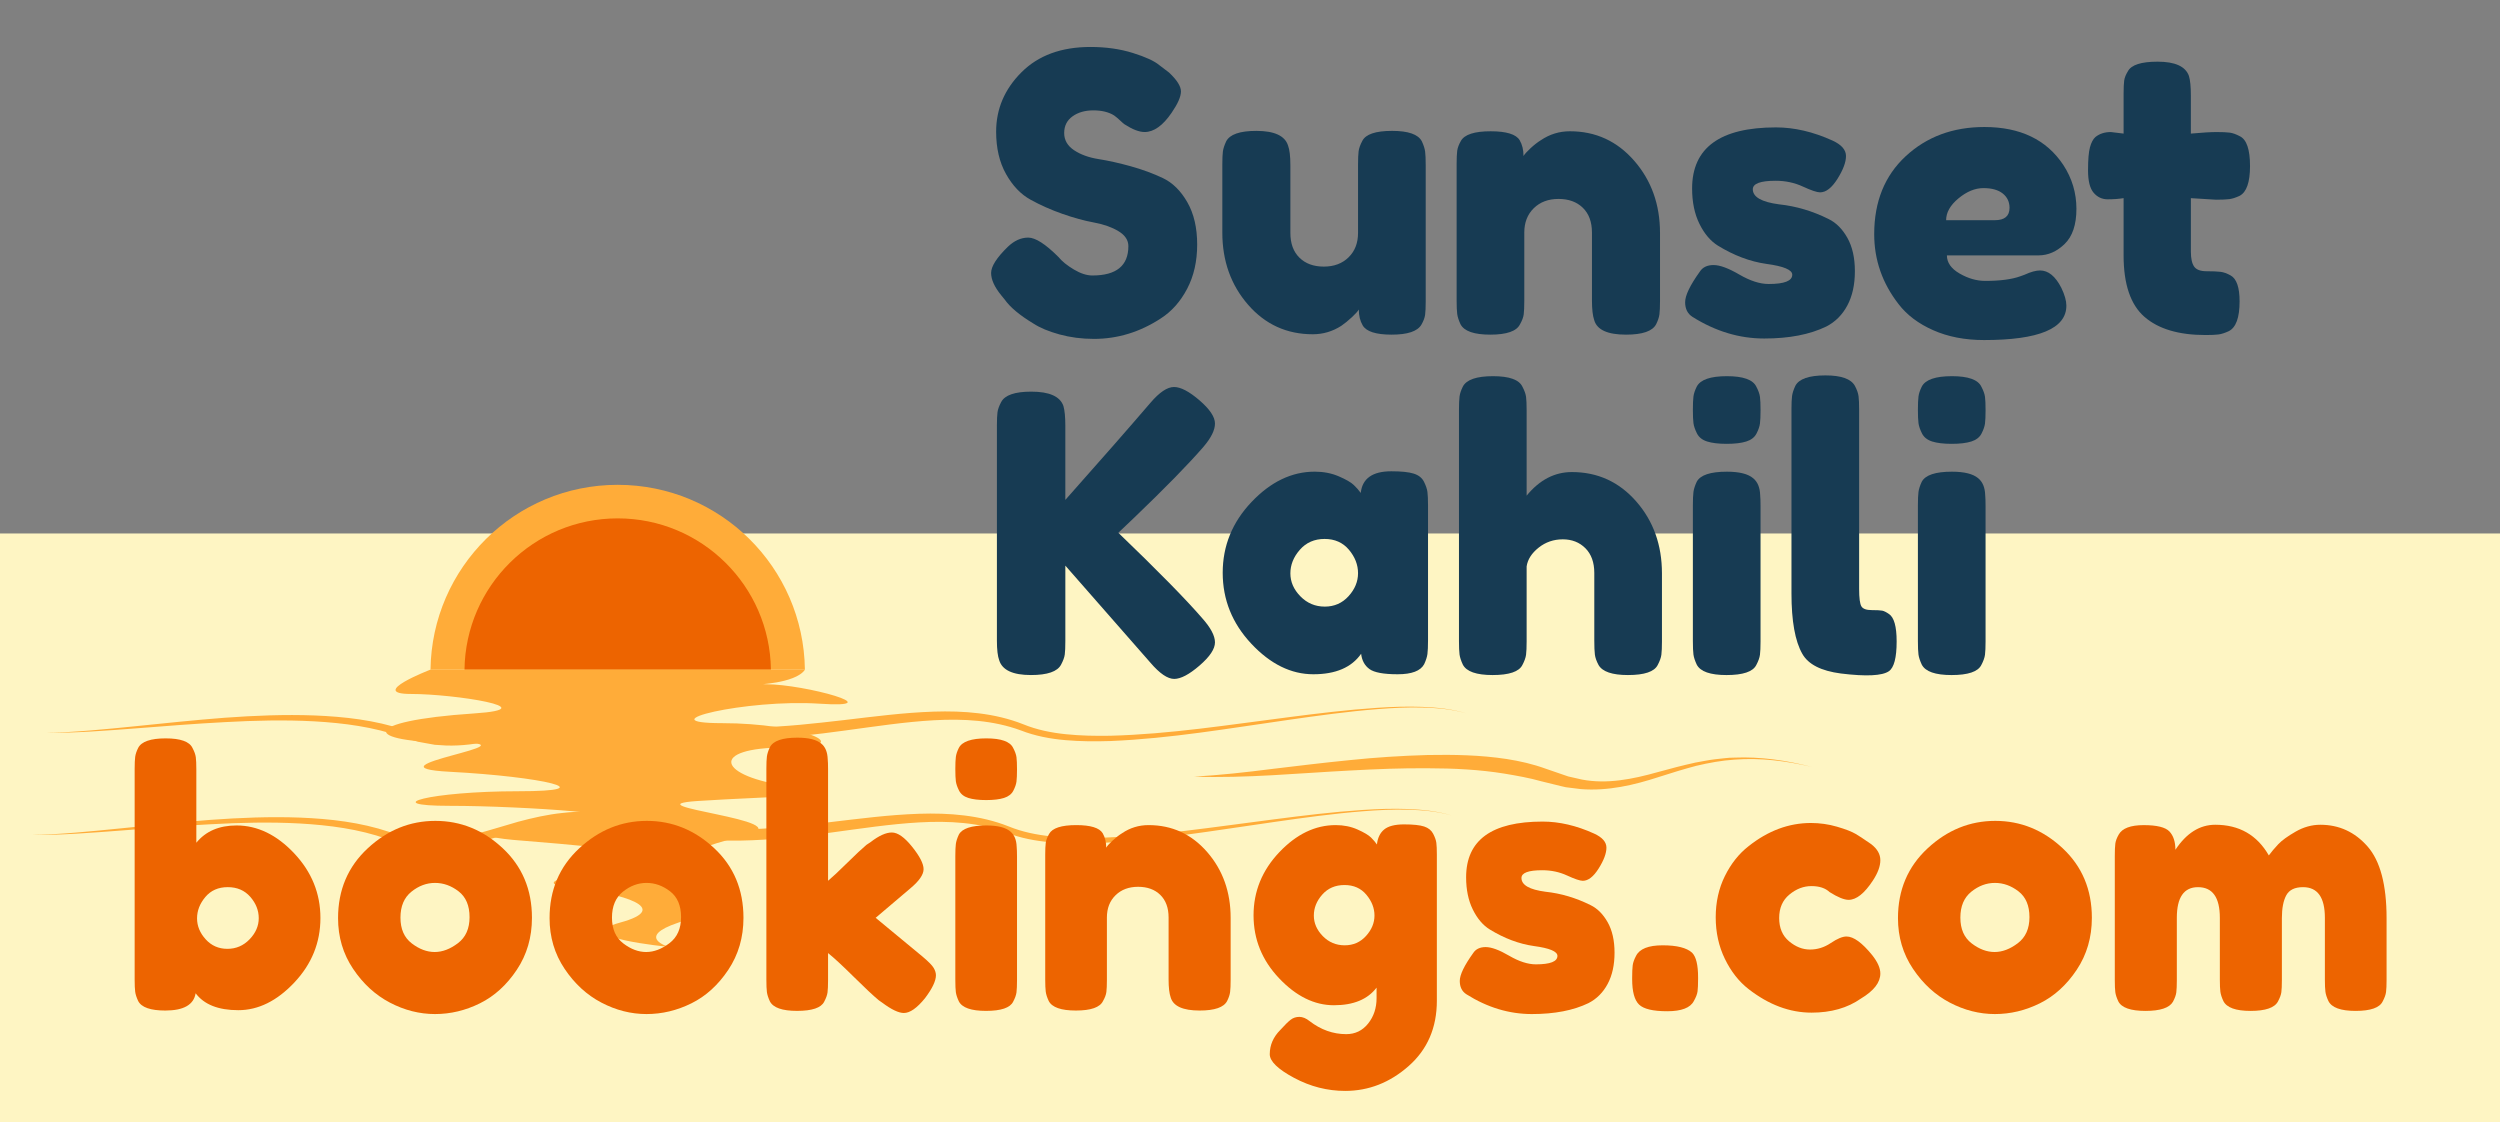
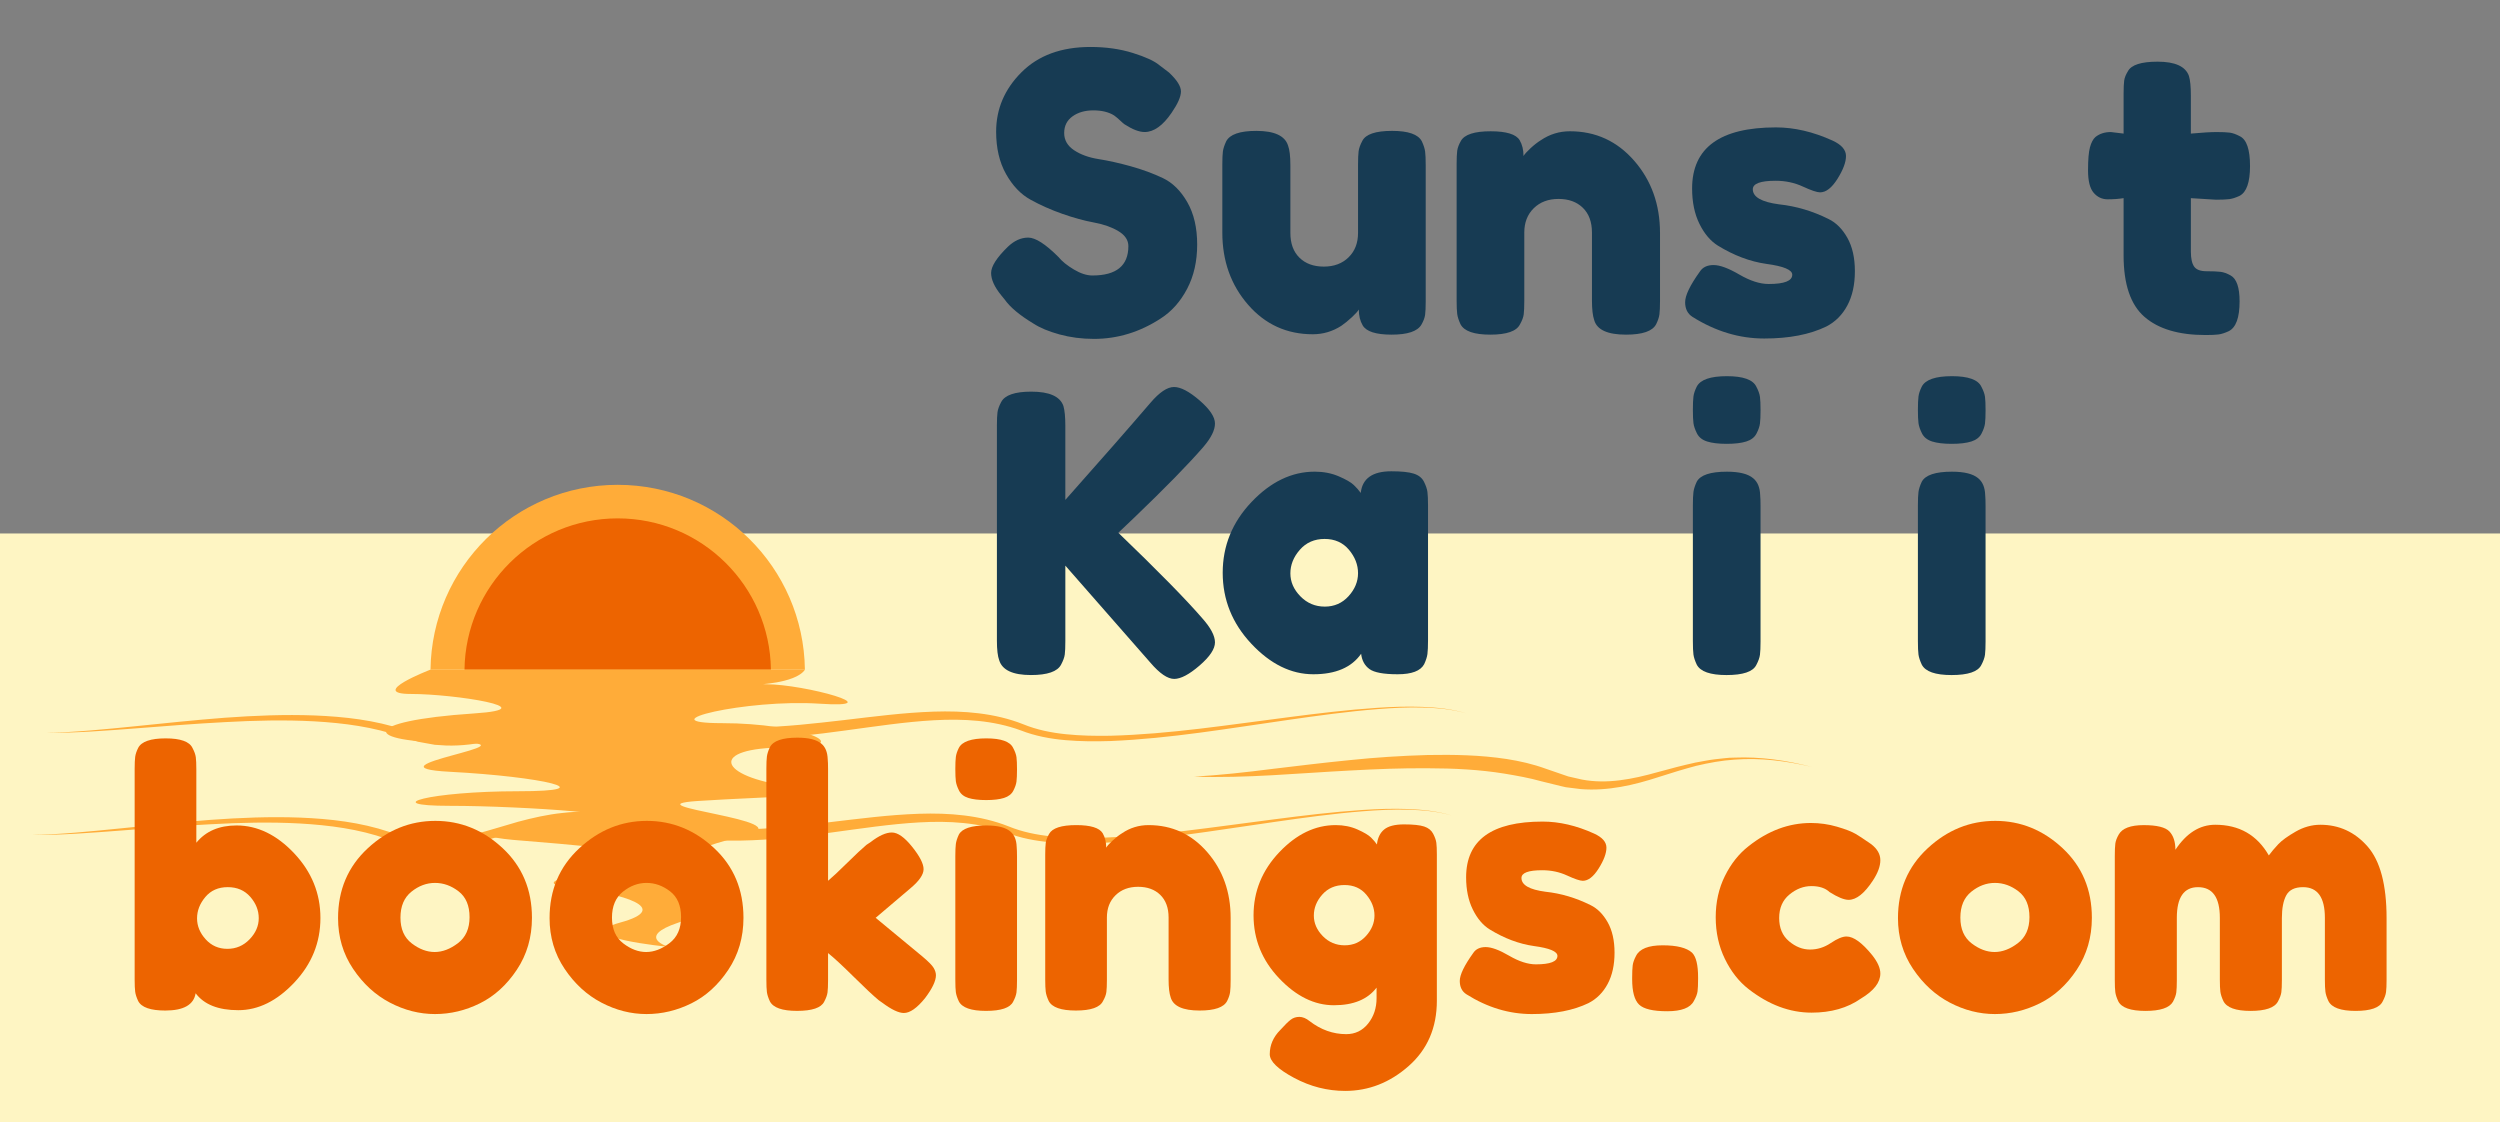
<svg xmlns="http://www.w3.org/2000/svg" enable-background="new 0 0 514 230.683" viewBox="0 0 514 230.683">
  <rect x="0" y="0" width="514" height="230.683" fill="#808080" stroke="none" />
  <path d="m0 109.683h514v121h-514z" fill="#fef5c3" />
  <path d="m165.487 137.679c-.269-21.032-17.392-38-38.487-38s-38.219 16.968-38.487 38z" fill="#ffac39" />
  <path d="m158.5 137.679c-.22-17.213-14.235-31.101-31.5-31.101s-31.28 13.888-31.5 31.101z" fill="#ed6400" />
  <path d="m88.5 137.679s-13 5-4 5 28 3 13 4c-23.947 1.596-23 6-4 6s-20 5-1 6 32 4 14 4-29 3-14 3 44 2 26 3-24 3-13 4 31 2 20 5-16 4-7 5 20 4 9 7 10 5 10 5-7-2 2-5 13-6 4-9-2-6 10-9-25-6-10-7 34-1 19-3-17-8-1-8 3-5-13-5 5-5 20-4-3-4-11-4c-3 0 6 0 8-3z" fill="#ffac39" />
  <path d="m245.5 159.679c5.348-.31 10.656-.894 15.964-1.574 5.311-.632 10.626-1.29 15.966-1.816 5.336-.561 10.707-.904 16.101-1.059 5.392-.097 10.829-.003 16.247.823 2.703.424 5.395 1.036 7.999 1.985l3.734 1.284c.306.104.61.223.92.315l.941.213 1.891.432c5.122.975 10.411-.083 15.53-1.525 2.572-.709 5.177-1.402 7.803-1.975 1.327-.227 2.644-.514 3.979-.674 1.341-.117 2.669-.358 4.018-.341 5.378-.22 10.732.563 15.906 1.911-5.202-1.233-10.563-1.913-15.882-1.497-2.657.172-5.282.661-7.868 1.273-2.577.677-5.115 1.467-7.67 2.287-5.064 1.66-10.502 2.943-16.061 2.498l-2.062-.255-1.036-.13c-.34-.065-.672-.156-1.01-.233l-3.967-.974c-2.49-.704-5.054-1.158-7.629-1.588-5.162-.839-10.462-1.094-15.762-1.103-5.306-.048-10.629.174-15.96.462-10.652.548-21.364 1.623-32.092 1.261z" fill="#ffac39" />
  <path d="m6.5 171.679c6.143-.123 12.255-.76 18.364-1.37 6.109-.624 12.22-1.276 18.354-1.742 6.134-.444 12.297-.702 18.47-.469 6.155.251 12.392.947 18.326 2.938l2.167.613 1.082.307 1.106.184 2.21.362 2.232.109c2.976.05 5.953-.34 8.879-1.112 2.931-.755 5.851-1.697 8.831-2.544 2.997-.803 6.055-1.501 9.182-1.818 6.252-.739 12.596.161 18.601 1.634 5.857 1.464 11.937 1.864 17.997 1.775 6.073-.088 12.141-.798 18.232-1.496 6.089-.717 12.211-1.529 18.417-1.738 6.176-.204 12.558.274 18.426 2.596 2.788 1.144 5.747 1.739 8.772 2.049 3.019.311 6.074.369 9.128.315 12.235-.319 24.405-2.253 36.583-3.804 6.092-.787 12.196-1.543 18.332-1.941 3.066-.2 6.143-.311 9.216-.193 3.066.124 6.154.433 9.094 1.344-2.953-.867-6.037-1.129-9.098-1.208-3.067-.073-6.136.083-9.193.328-6.117.487-12.201 1.332-18.277 2.208-12.152 1.729-24.284 3.847-36.627 4.353-3.084.099-6.182.089-9.278-.185-3.084-.266-6.216-.851-9.141-1.995-5.655-2.092-11.81-2.43-17.859-2.094-6.073.343-12.129 1.281-18.222 2.1-6.089.854-12.25 1.523-18.465 1.64-6.206.107-12.488-.422-18.552-1.984-5.881-1.501-11.893-2.409-17.891-1.765-2.993.273-5.948.914-8.887 1.67-2.936.802-5.874 1.718-8.899 2.466-3.02.765-6.192 1.158-9.349 1.071l-2.367-.152-2.329-.42-1.162-.216-1.128-.339-2.254-.68c-5.709-2.024-11.802-2.816-17.89-3.166-6.101-.334-12.235-.18-18.357.159-6.125.314-12.246.815-18.37 1.289-6.125.462-12.261.95-18.406.921z" fill="#ffac39" />
  <path d="m9.5 150.679c6.143-.123 12.255-.76 18.364-1.37 6.109-.624 12.22-1.276 18.354-1.742 6.134-.444 12.297-.702 18.47-.469 6.155.251 12.392.947 18.326 2.938l2.167.613 1.082.307 1.106.184 2.21.362 2.232.109c2.976.05 5.953-.34 8.879-1.112 2.931-.755 5.851-1.697 8.831-2.544 2.997-.803 6.055-1.501 9.182-1.818 6.252-.739 12.596.161 18.601 1.634 5.857 1.464 11.937 1.864 17.997 1.775 6.073-.088 12.141-.798 18.232-1.496 6.089-.717 12.211-1.529 18.417-1.738 6.176-.204 12.558.274 18.426 2.596 2.788 1.144 5.747 1.739 8.772 2.049 3.019.311 6.074.369 9.128.315 12.235-.319 24.405-2.253 36.583-3.804 6.092-.787 12.196-1.543 18.332-1.941 3.066-.2 6.143-.311 9.216-.193 3.066.124 6.154.433 9.094 1.344-2.953-.867-6.037-1.129-9.098-1.208-3.067-.073-6.136.083-9.193.328-6.117.487-12.201 1.332-18.277 2.208-12.152 1.729-24.284 3.847-36.627 4.353-3.084.099-6.182.089-9.278-.185-3.084-.266-6.216-.851-9.141-1.995-5.655-2.092-11.81-2.43-17.859-2.094-6.073.343-12.129 1.281-18.222 2.1-6.089.854-12.25 1.523-18.465 1.64-6.206.107-12.488-.422-18.552-1.984-5.881-1.501-11.893-2.409-17.891-1.765-2.993.273-5.948.914-8.887 1.67-2.936.802-5.874 1.718-8.899 2.466-3.02.765-6.192 1.158-9.349 1.071l-2.367-.152-2.329-.42-1.162-.216-1.128-.339-2.254-.68c-5.709-2.024-11.802-2.816-17.89-3.166-6.101-.334-12.235-.18-18.357.159-6.125.314-12.246.815-18.37 1.289-6.125.462-12.261.95-18.406.921z" fill="#ffac39" />
  <g fill="#ed6400">
    <path d="m48.63 169.714c4.3 0 8.25 1.909 11.851 5.726 3.599 3.817 5.399 8.251 5.399 13.3 0 5.05-1.788 9.472-5.363 13.264-3.576 3.794-7.418 5.69-11.524 5.69-4.107 0-7.03-1.16-8.77-3.479-.387 2.368-2.464 3.552-6.233 3.552-3.044 0-4.905-.652-5.581-1.957-.339-.725-.543-1.365-.616-1.921-.072-.555-.108-1.389-.108-2.5v-43.271c0-1.111.036-1.944.108-2.501.073-.555.277-1.171.616-1.848.676-1.305 2.561-1.957 5.653-1.957 3.044 0 4.88.652 5.508 1.957.386.725.616 1.365.689 1.92.072.557.108 1.39.108 2.501v15.076c1.933-2.368 4.687-3.552 8.263-3.552zm-6.341 23.411c1.184 1.304 2.669 1.956 4.458 1.956 1.787 0 3.309-.652 4.566-1.956 1.256-1.305 1.885-2.755 1.885-4.35 0-1.594-.58-3.055-1.74-4.385-1.16-1.328-2.707-1.993-4.639-1.993-1.933 0-3.468.678-4.603 2.029-1.136 1.354-1.703 2.815-1.703 4.385 0 1.572.591 3.009 1.776 4.314z" />
    <path d="m75.593 174.425c4.059-3.769 8.697-5.653 13.916-5.653 5.218 0 9.832 1.873 13.844 5.617 4.01 3.745 6.016 8.517 6.016 14.314 0 4.012-1.04 7.574-3.117 10.69-2.078 3.117-4.603 5.413-7.574 6.886-2.972 1.475-6.052 2.211-9.241 2.211s-6.282-.785-9.277-2.355c-2.997-1.569-5.521-3.889-7.574-6.958-2.055-3.068-3.081-6.534-3.081-10.401-.001-5.798 2.029-10.583 6.088-14.351zm9.06 19.533c1.545 1.185 3.116 1.775 4.711 1.775s3.189-.604 4.784-1.812c1.595-1.207 2.392-2.995 2.392-5.363 0-2.367-.75-4.132-2.247-5.291-1.499-1.16-3.117-1.74-4.856-1.74s-3.359.605-4.856 1.812c-1.498 1.208-2.247 2.984-2.247 5.327-.001 2.346.771 4.108 2.319 5.292z" />
    <path d="m119.08 174.425c4.059-3.769 8.697-5.653 13.916-5.653 5.218 0 9.832 1.873 13.844 5.617 4.01 3.745 6.016 8.517 6.016 14.314 0 4.012-1.04 7.574-3.117 10.69-2.078 3.117-4.603 5.413-7.574 6.886-2.972 1.475-6.052 2.211-9.241 2.211s-6.282-.785-9.277-2.355c-2.997-1.569-5.521-3.889-7.574-6.958-2.055-3.068-3.081-6.534-3.081-10.401-.001-5.798 2.029-10.583 6.088-14.351zm9.06 19.533c1.545 1.185 3.116 1.775 4.711 1.775s3.189-.604 4.784-1.812c1.595-1.207 2.392-2.995 2.392-5.363 0-2.367-.75-4.132-2.247-5.291-1.499-1.16-3.117-1.74-4.856-1.74s-3.359.605-4.856 1.812c-1.498 1.208-2.247 2.984-2.247 5.327-.001 2.346.771 4.108 2.319 5.292z" />
    <path d="m180.034 188.703 9.64 7.973c1.207 1.015 1.968 1.788 2.283 2.319.314.532.471 1.04.471 1.522 0 1.159-.75 2.73-2.247 4.711-1.644 2.029-3.093 3.044-4.349 3.044-1.063 0-2.537-.699-4.421-2.102l-.725-.508c-1.112-.917-2.827-2.523-5.146-4.819-2.319-2.295-4.083-3.926-5.291-4.893v5.581c0 1.112-.036 1.945-.108 2.5-.073.557-.303 1.196-.689 1.921-.628 1.258-2.489 1.885-5.581 1.885-3.044 0-4.905-.652-5.581-1.957-.339-.725-.543-1.364-.616-1.921-.072-.555-.108-1.388-.108-2.5v-43.416c0-1.11.036-1.944.108-2.5.073-.555.277-1.196.616-1.921.676-1.305 2.561-1.957 5.653-1.957 2.319 0 3.961.411 4.929 1.232.821.677 1.256 1.739 1.305 3.189.047.435.072 1.111.072 2.029v22.976c.87-.725 2.186-1.957 3.95-3.696 1.763-1.739 3.081-2.972 3.95-3.696l.87-.58c1.691-1.305 3.141-1.957 4.349-1.957 1.207 0 2.597.979 4.167 2.936 1.569 1.957 2.355 3.491 2.355 4.603s-.895 2.417-2.682 3.914z" />
    <path d="m208.337 162.574c-.363.701-1.003 1.196-1.921 1.486s-2.138.435-3.66.435-2.743-.145-3.66-.435c-.918-.29-1.559-.798-1.921-1.522s-.58-1.364-.652-1.921c-.072-.555-.108-1.388-.108-2.5 0-1.111.036-1.944.108-2.501.073-.555.277-1.171.616-1.848.676-1.305 2.561-1.957 5.653-1.957 3.044 0 4.88.652 5.508 1.957.386.725.616 1.365.689 1.92.072.557.108 1.39.108 2.501 0 1.112-.036 1.945-.108 2.5-.072.557-.289 1.186-.652 1.885zm-11.922 13.446c0-1.111.036-1.944.108-2.501.073-.555.277-1.195.616-1.921.676-1.256 2.561-1.884 5.653-1.884 2.319 0 3.961.411 4.929 1.231.821.678 1.256 1.716 1.305 3.117.047.483.072 1.185.072 2.102v25.368c0 1.112-.036 1.945-.108 2.5-.073.557-.303 1.196-.689 1.921-.628 1.258-2.489 1.885-5.581 1.885-3.044 0-4.905-.652-5.581-1.957-.339-.725-.543-1.353-.616-1.885-.072-.53-.108-1.377-.108-2.536z" />
    <path d="m236.132 169.642c4.831 0 8.854 1.848 12.068 5.544 3.213 3.696 4.82 8.203 4.82 13.518v12.757c0 1.112-.036 1.945-.109 2.5-.072.557-.278 1.173-.616 1.849-.677 1.305-2.562 1.957-5.654 1.957-3.431 0-5.412-.894-5.943-2.682-.29-.821-.435-2.054-.435-3.696v-12.757c0-1.98-.568-3.526-1.703-4.639-1.136-1.111-2.658-1.667-4.566-1.667-1.909 0-3.455.58-4.639 1.739-1.185 1.16-1.776 2.682-1.776 4.566v12.829c0 1.112-.036 1.945-.108 2.5-.073.557-.303 1.173-.689 1.849-.628 1.305-2.489 1.957-5.581 1.957-3.044 0-4.905-.652-5.581-1.957-.339-.725-.543-1.365-.616-1.921-.072-.555-.108-1.389-.108-2.5v-25.658c0-1.062.036-1.872.108-2.428.073-.556.301-1.171.688-1.849.676-1.207 2.537-1.812 5.581-1.812 2.947 0 4.759.556 5.436 1.667.482.822.725 1.812.725 2.972.193-.338.627-.821 1.305-1.45.676-.627 1.329-1.135 1.957-1.521 1.642-1.112 3.454-1.667 5.436-1.667z" />
    <path d="m283.025 203.055c-1.836 2.416-4.76 3.623-8.77 3.623-4.012 0-7.768-1.848-11.271-5.544-3.504-3.696-5.255-8.009-5.255-12.938s1.763-9.253 5.291-12.975c3.527-3.72 7.393-5.58 11.598-5.58 1.641 0 3.139.302 4.492.905 1.354.605 2.283 1.16 2.791 1.667.508.508.906.979 1.195 1.414.146-1.353.641-2.38 1.486-3.081.846-.699 2.211-1.051 4.096-1.051s3.262.146 4.131.435c.869.29 1.486.786 1.848 1.486.363.701.58 1.317.652 1.849s.109 1.353.109 2.464v30.007c0 5.556-1.934 10.038-5.799 13.444-3.865 3.407-8.215 5.11-13.047 5.11-3.672 0-7.174-.895-10.508-2.682-3.335-1.788-5.002-3.407-5.002-4.856 0-1.885.725-3.552 2.174-5.001.917-1.015 1.63-1.716 2.138-2.103s1.098-.579 1.775-.579c.676 0 1.377.29 2.102.869 2.32 1.787 4.832 2.682 7.539 2.682 1.836 0 3.334-.725 4.494-2.174 1.158-1.449 1.738-3.189 1.738-5.219v-2.172zm-12.9-14.823c0 1.57.615 2.983 1.848 4.24s2.729 1.884 4.494 1.884c1.764 0 3.225-.64 4.385-1.921 1.16-1.279 1.74-2.682 1.74-4.203 0-1.522-.557-2.947-1.668-4.276-1.111-1.328-2.609-1.993-4.494-1.993s-3.406.652-4.566 1.957c-1.159 1.305-1.739 2.742-1.739 4.312z" />
    <path d="m301.508 204.432c-.919-.58-1.378-1.497-1.378-2.755 0-1.256.918-3.164 2.755-5.726.531-.821 1.389-1.232 2.573-1.232 1.183 0 2.79.593 4.819 1.776 2.029 1.185 3.865 1.775 5.509 1.775 2.946 0 4.421-.58 4.421-1.739 0-.918-1.619-1.595-4.856-2.029-3.044-.436-6.064-1.57-9.06-3.407-1.402-.869-2.562-2.234-3.479-4.095-.919-1.859-1.378-4.07-1.378-6.632 0-7.634 5.243-11.452 15.729-11.452 3.431 0 6.958.822 10.582 2.465 1.69.773 2.537 1.739 2.537 2.899 0 1.159-.532 2.585-1.595 4.275-1.063 1.692-2.15 2.537-3.262 2.537-.58 0-1.656-.362-3.226-1.087s-3.273-1.087-5.109-1.087c-2.852 0-4.276.532-4.276 1.594 0 1.45 1.642 2.393 4.929 2.827 3.188.339 6.28 1.257 9.277 2.754 1.4.678 2.573 1.849 3.515 3.516s1.414 3.758 1.414 6.27c0 2.513-.472 4.651-1.414 6.414-.941 1.765-2.259 3.081-3.95 3.95-3.093 1.498-6.97 2.247-11.633 2.247s-9.144-1.352-13.444-4.058z" />
    <path d="m347.895 195.879c.82.822 1.231 2.513 1.231 5.073v.29c0 1.16-.036 2.019-.108 2.573-.072.556-.326 1.221-.761 1.993-.725 1.402-2.55 2.102-5.473 2.102-2.924 0-4.855-.458-5.798-1.377-.942-.917-1.414-2.657-1.414-5.219v-.29c0-1.11.037-1.957.109-2.536.072-.58.301-1.232.688-1.957.725-1.45 2.548-2.175 5.472-2.175s4.941.508 6.054 1.523z" />
    <path d="m365.797 188.739c0 2.055.676 3.649 2.029 4.784 1.353 1.136 2.79 1.703 4.312 1.703s2.947-.446 4.276-1.341c1.328-.894 2.403-1.341 3.226-1.341 1.449 0 3.213 1.28 5.291 3.841 1.11 1.402 1.667 2.658 1.667 3.77 0 1.837-1.33 3.552-3.986 5.146-2.755 1.934-6.138 2.899-10.147 2.899-4.494 0-8.818-1.618-12.974-4.856-1.982-1.546-3.601-3.611-4.856-6.196-1.257-2.585-1.885-5.437-1.885-8.553 0-3.117.628-5.943 1.885-8.48 1.256-2.536 2.874-4.577 4.856-6.124 4.01-3.189 8.286-4.784 12.829-4.784 1.835 0 3.624.254 5.363.762 1.739.507 3.02 1.003 3.841 1.485l1.16.725c.87.58 1.546 1.04 2.029 1.377 1.256.968 1.885 2.066 1.885 3.298s-.508 2.622-1.522 4.168c-1.739 2.658-3.406 3.986-5.001 3.986-.918 0-2.223-.531-3.914-1.595-.869-.821-2.114-1.232-3.732-1.232-1.619 0-3.129.58-4.53 1.74-1.402 1.158-2.102 2.766-2.102 4.818z" />
    <path d="m396.311 174.425c4.059-3.769 8.697-5.653 13.916-5.653s9.832 1.873 13.844 5.617c4.01 3.745 6.016 8.517 6.016 14.314 0 4.012-1.04 7.574-3.116 10.69-2.078 3.117-4.603 5.413-7.574 6.886-2.972 1.475-6.053 2.211-9.241 2.211-3.189 0-6.282-.785-9.277-2.355-2.997-1.569-5.521-3.889-7.574-6.958-2.055-3.068-3.081-6.534-3.081-10.401-.002-5.798 2.028-10.583 6.087-14.351zm9.059 19.533c1.546 1.185 3.117 1.775 4.712 1.775 1.594 0 3.188-.604 4.783-1.812 1.595-1.207 2.392-2.995 2.392-5.363 0-2.367-.75-4.132-2.247-5.291-1.498-1.16-3.116-1.74-4.855-1.74-1.74 0-3.359.605-4.856 1.812-1.498 1.208-2.247 2.984-2.247 5.327-.001 2.346.771 4.108 2.318 5.292z" />
    <path d="m447.263 174.715c2.271-3.431 5.002-5.146 8.19-5.146 4.929 0 8.601 2.103 11.017 6.306.531-.725 1.172-1.485 1.921-2.283.749-.797 1.944-1.667 3.588-2.608 1.643-.942 3.334-1.414 5.073-1.414 3.865 0 7.104 1.486 9.713 4.458s3.914 7.889 3.914 14.749v12.685c0 1.112-.036 1.945-.109 2.5-.072.557-.302 1.196-.688 1.921-.628 1.305-2.489 1.957-5.581 1.957-3.044 0-4.904-.676-5.58-2.029-.339-.725-.544-1.365-.616-1.921-.073-.555-.109-1.389-.109-2.5v-12.685c0-4.204-1.498-6.306-4.493-6.306-1.692 0-2.84.557-3.443 1.667-.604 1.112-.905 2.682-.905 4.711v12.685c0 1.159-.037 2.006-.109 2.536-.072.532-.302 1.16-.688 1.885-.677 1.305-2.562 1.957-5.653 1.957-3.044 0-4.904-.676-5.581-2.029-.339-.725-.543-1.365-.616-1.921-.072-.555-.108-1.389-.108-2.5v-12.685c0-4.204-1.498-6.306-4.494-6.306-2.898 0-4.349 2.102-4.349 6.306v12.829c0 1.112-.036 1.945-.108 2.5-.072.557-.303 1.196-.688 1.921-.725 1.258-2.609 1.885-5.653 1.885s-4.905-.652-5.581-1.957c-.339-.725-.544-1.353-.616-1.885-.072-.53-.108-1.377-.108-2.536v-25.513c0-1.111.036-1.945.108-2.501.072-.555.302-1.171.688-1.849.725-1.304 2.439-1.956 5.146-1.956 2.705 0 4.469.435 5.291 1.304.816.868 1.227 2.125 1.227 3.768z" />
  </g>
  <path d="m205.839 60.695c-1.379-1.695-2.067-3.22-2.067-4.571s1.139-3.14 3.418-5.366c1.324-1.272 2.729-1.908 4.213-1.908 1.483 0 3.55 1.325 6.201 3.975.741.902 1.801 1.763 3.18 2.583 1.377.822 2.649 1.232 3.816 1.232 4.929 0 7.393-2.014 7.393-6.042 0-1.218-.676-2.238-2.027-3.061-1.352-.821-3.035-1.417-5.048-1.789-2.015-.37-4.188-.966-6.519-1.789-2.333-.821-4.505-1.789-6.519-2.901-2.015-1.113-3.696-2.875-5.048-5.287-1.351-2.411-2.027-5.312-2.027-8.705 0-4.663 1.735-8.731 5.207-12.203 3.47-3.471 8.2-5.207 14.19-5.207 3.18 0 6.081.411 8.705 1.232 2.624.822 4.438 1.657 5.445 2.504l1.987 1.51c1.642 1.538 2.464 2.836 2.464 3.896 0 1.061-.636 2.518-1.908 4.372-1.802 2.651-3.657 3.975-5.564 3.975-1.113 0-2.492-.529-4.134-1.59-.159-.105-.465-.37-.915-.795-.451-.423-.862-.768-1.232-1.033-1.113-.688-2.532-1.034-4.253-1.034-1.723 0-3.154.411-4.293 1.232-1.14.822-1.709 1.961-1.709 3.418 0 1.458.676 2.637 2.027 3.538 1.352.902 3.033 1.511 5.048 1.829 2.014.318 4.213.809 6.598 1.471 2.385.663 4.583 1.471 6.598 2.424 2.014.954 3.697 2.611 5.048 4.969 1.351 2.359 2.027 5.26 2.027 8.705 0 3.446-.689 6.479-2.067 9.103-1.378 2.623-3.18 4.65-5.406 6.081-4.292 2.81-8.877 4.213-13.752 4.213-2.492 0-4.849-.306-7.075-.914-2.226-.609-4.028-1.364-5.406-2.266-2.81-1.696-4.77-3.339-5.883-4.929z" fill="#173b53" />
  <path d="m269.912 68.724c-5.354 0-9.792-2.027-13.315-6.081-3.525-4.054-5.287-8.996-5.287-14.826v-13.912c0-1.272.04-2.199.119-2.782.08-.583.305-1.272.676-2.067.742-1.431 2.809-2.146 6.201-2.146 3.709 0 5.883 1.007 6.519 3.021.318.848.477 2.2.477 4.054v13.912c0 2.174.623 3.869 1.868 5.088 1.245 1.22 2.914 1.828 5.008 1.828 2.093 0 3.789-.636 5.088-1.908 1.298-1.272 1.947-2.941 1.947-5.008v-14.072c0-1.218.04-2.133.12-2.743.08-.608.33-1.312.755-2.106.688-1.377 2.729-2.067 6.121-2.067 3.339 0 5.378.715 6.122 2.146.37.795.596 1.498.675 2.106.08.61.12 1.524.12 2.743v28.142c0 1.166-.04 2.054-.12 2.663-.079.61-.332 1.286-.755 2.027-.795 1.379-2.836 2.067-6.121 2.067-3.233 0-5.221-.636-5.962-1.908-.53-.9-.795-1.987-.795-3.259-.212.371-.689.902-1.431 1.59-.743.689-1.458 1.272-2.146 1.749-1.804 1.166-3.765 1.749-5.884 1.749z" fill="#173b53" />
  <path d="m322.775 26.989c5.299 0 9.711 2.027 13.236 6.082 3.524 4.054 5.287 8.997 5.287 14.826v13.991c0 1.22-.04 2.134-.12 2.743-.079.61-.305 1.286-.675 2.027-.743 1.431-2.81 2.146-6.201 2.146-3.764 0-5.936-.98-6.519-2.941-.318-.9-.477-2.252-.477-4.054v-13.993c0-2.172-.624-3.868-1.868-5.087-1.246-1.219-2.916-1.829-5.008-1.829-2.094 0-3.79.636-5.088 1.908-1.299 1.272-1.948 2.941-1.948 5.008v14.071c0 1.22-.04 2.134-.119 2.743-.08.61-.332 1.286-.755 2.027-.689 1.431-2.73 2.146-6.122 2.146-3.338 0-5.379-.715-6.121-2.146-.371-.795-.596-1.497-.676-2.106-.079-.608-.119-1.523-.119-2.743v-28.141c0-1.166.04-2.053.119-2.663.08-.609.331-1.285.755-2.027.742-1.324 2.782-1.987 6.121-1.987 3.232 0 5.22.61 5.962 1.828.529.902.795 1.988.795 3.259.211-.37.688-.9 1.431-1.59.742-.688 1.457-1.245 2.146-1.669 1.803-1.219 3.791-1.829 5.964-1.829z" fill="#173b53" />
  <path d="m347.975 65.146c-1.008-.636-1.511-1.642-1.511-3.021 0-1.377 1.006-3.47 3.021-6.28.583-.901 1.523-1.352 2.822-1.352 1.298 0 3.061.649 5.287 1.948s4.239 1.947 6.042 1.947c3.232 0 4.85-.636 4.85-1.908 0-1.006-1.776-1.749-5.326-2.226-3.339-.477-6.652-1.722-9.937-3.736-1.538-.954-2.81-2.451-3.816-4.492-1.007-2.04-1.51-4.464-1.51-7.274 0-8.373 5.75-12.56 17.25-12.56 3.762 0 7.631.902 11.606 2.703 1.854.849 2.782 1.908 2.782 3.18s-.584 2.836-1.749 4.69c-1.167 1.856-2.359 2.782-3.577 2.782-.636 0-1.816-.397-3.538-1.192-1.723-.795-3.591-1.192-5.604-1.192-3.127 0-4.69.584-4.69 1.749 0 1.59 1.801 2.623 5.406 3.1 3.498.372 6.889 1.379 10.176 3.021 1.536.743 2.822 2.027 3.855 3.855 1.033 1.829 1.55 4.122 1.55 6.876 0 2.756-.517 5.101-1.55 7.035-1.034 1.936-2.478 3.379-4.333 4.333-3.393 1.644-7.646 2.464-12.759 2.464-5.116.002-10.031-1.481-14.747-4.45z" fill="#173b53" />
-   <path d="m426.913 42.928c0 3.259-.809 5.671-2.425 7.234-1.617 1.564-3.406 2.345-5.365 2.345h-18.841c0 1.484.875 2.73 2.623 3.736 1.749 1.007 3.498 1.51 5.247 1.51 3.073 0 5.485-.318 7.234-.954l.875-.318c1.272-.583 2.332-.875 3.18-.875 1.696 0 3.153 1.192 4.372 3.578.688 1.431 1.033 2.65 1.033 3.657 0 4.717-5.644 7.075-16.932 7.075-3.922 0-7.407-.675-10.454-2.027-3.048-1.352-5.419-3.14-7.115-5.366-3.339-4.292-5.008-9.088-5.008-14.389 0-6.677 2.159-12.016 6.479-16.018 4.319-4.001 9.711-6.002 16.177-6.002 7.366 0 12.771 2.597 16.218 7.791 1.801 2.756 2.702 5.763 2.702 9.023zm-16.773 2.344c2.014 0 3.021-.847 3.021-2.543 0-1.219-.465-2.199-1.392-2.941-.928-.742-2.253-1.113-3.975-1.113-1.723 0-3.432.703-5.127 2.107-1.697 1.405-2.544 2.901-2.544 4.491h10.017z" fill="#173b53" />
  <path d="m455.611 41.06-5.168-.318v10.971c0 1.431.227 2.464.676 3.1.451.636 1.299.954 2.545.954 1.244 0 2.199.04 2.861.119s1.363.332 2.107.755c1.219.689 1.828 2.464 1.828 5.326 0 3.339-.742 5.379-2.227 6.121-.795.372-1.498.596-2.105.676-.611.08-1.498.119-2.664.119-5.512 0-9.699-1.245-12.561-3.736-2.861-2.49-4.293-6.704-4.293-12.64v-11.766c-1.007.159-2.094.239-3.259.239-1.166 0-2.134-.45-2.901-1.352-.77-.9-1.152-2.437-1.152-4.611 0-2.172.131-3.749.396-4.73.266-.98.637-1.682 1.113-2.106.848-.688 1.908-1.034 3.18-1.034l2.623.318v-8.188c0-1.218.041-2.119.12-2.703.079-.583.33-1.218.755-1.908.688-1.324 2.729-1.987 6.121-1.987 3.604 0 5.75.981 6.439 2.941.264.849.396 2.2.396 4.055v7.791c2.332-.211 4.096-.318 5.287-.318 1.193 0 2.094.04 2.703.12.609.079 1.312.332 2.107.755 1.377.689 2.066 2.73 2.066 6.121 0 3.339-.717 5.38-2.146 6.122-.795.371-1.498.596-2.107.675-.607.079-1.521.119-2.74.119z" fill="#173b53" />
  <path d="m229.926 109.536c8.108 7.79 13.858 13.646 17.25 17.568 1.749 1.961 2.623 3.617 2.623 4.968 0 1.352-1.061 2.941-3.18 4.771-2.12 1.828-3.855 2.742-5.207 2.742-1.351 0-2.981-1.113-4.889-3.339l-17.489-19.953v15.501c0 1.272-.04 2.2-.119 2.783s-.332 1.271-.755 2.066c-.743 1.431-2.81 2.146-6.201 2.146-3.71 0-5.882-1.006-6.519-3.021-.318-.848-.477-2.199-.477-4.055v-44.197c0-1.219.04-2.133.119-2.743.08-.608.331-1.312.755-2.106.742-1.431 2.809-2.146 6.201-2.146 3.709 0 5.909.981 6.598 2.941.265.902.397 2.279.397 4.134v15.184c7.207-8.108 13.037-14.759 17.489-19.953 1.854-2.173 3.47-3.26 4.849-3.26 1.377 0 3.126.915 5.247 2.743 2.119 1.828 3.18 3.418 3.18 4.77s-.795 2.955-2.385 4.81c-3.074 3.551-7.844 8.427-14.309 14.627z" fill="#173b53" />
  <path d="m279.77 101.348c.318-2.968 2.411-4.452 6.28-4.452 2.067 0 3.604.159 4.611.478 1.006.317 1.709.874 2.106 1.669s.636 1.498.715 2.106c.08.61.12 1.524.12 2.743v27.823c0 1.22-.04 2.134-.12 2.743-.079.609-.305 1.312-.675 2.106-.743 1.379-2.558 2.066-5.446 2.066-2.889 0-4.823-.357-5.803-1.073-.981-.715-1.55-1.761-1.709-3.14-1.961 2.81-5.234 4.213-9.818 4.213s-8.837-2.093-12.759-6.28c-3.923-4.186-5.883-9.049-5.883-14.587 0-5.537 1.974-10.387 5.922-14.548 3.948-4.16 8.28-6.24 12.998-6.24 1.801 0 3.444.317 4.929.954 1.483.636 2.517 1.231 3.101 1.788.582.557 1.059 1.101 1.431 1.631zm-14.469 16.535c0 1.749.688 3.326 2.067 4.729 1.377 1.405 3.047 2.107 5.008 2.107 1.96 0 3.59-.716 4.889-2.146 1.298-1.432 1.948-3.008 1.948-4.73s-.624-3.325-1.868-4.81c-1.246-1.482-2.916-2.226-5.008-2.226-2.094 0-3.79.743-5.088 2.226-1.299 1.485-1.948 3.101-1.948 4.85z" fill="#173b53" />
-   <path d="m323.174 97.055c5.299 0 9.711 2.015 13.236 6.042 3.524 4.028 5.287 8.957 5.287 14.786v13.991c0 1.22-.04 2.134-.119 2.742-.08.61-.332 1.312-.755 2.107-.689 1.378-2.73 2.066-6.121 2.066-3.233 0-5.247-.688-6.042-2.066-.425-.796-.676-1.511-.755-2.146-.08-.637-.119-1.59-.119-2.862v-13.912c0-2.172-.61-3.867-1.829-5.087-1.22-1.219-2.77-1.829-4.65-1.829-1.882 0-3.538.57-4.969 1.71s-2.253 2.424-2.464 3.855v15.422c0 1.22-.04 2.134-.119 2.742-.08.61-.332 1.312-.755 2.107-.689 1.378-2.73 2.066-6.122 2.066-3.338 0-5.379-.716-6.121-2.146-.371-.795-.596-1.483-.676-2.066-.079-.583-.119-1.511-.119-2.783v-47.538c0-1.219.04-2.133.119-2.742.08-.608.305-1.284.676-2.027.742-1.431 2.809-2.146 6.201-2.146 3.339 0 5.353.716 6.042 2.146.423.795.675 1.498.755 2.106.08.61.119 1.524.119 2.743v17.568c2.648-3.232 5.749-4.849 9.3-4.849z" fill="#173b53" />
  <path d="m361.132 89.146c-.397.769-1.101 1.312-2.106 1.629-1.007.318-2.345.478-4.015.478s-3.008-.159-4.015-.478c-1.007-.317-1.709-.874-2.106-1.669s-.636-1.497-.716-2.106c-.079-.609-.119-1.523-.119-2.743 0-1.219.04-2.133.119-2.742.08-.608.305-1.284.676-2.027.742-1.431 2.809-2.146 6.201-2.146 3.339 0 5.353.716 6.042 2.146.423.795.675 1.498.755 2.106.08.61.119 1.524.119 2.743 0 1.22-.04 2.134-.119 2.742-.08.609-.318 1.299-.716 2.067zm-13.077 14.746c0-1.219.04-2.133.119-2.743.08-.608.305-1.312.676-2.106.742-1.377 2.809-2.066 6.201-2.066 2.544 0 4.345.451 5.406 1.352.9.742 1.377 1.882 1.431 3.418.052.53.079 1.299.079 2.306v27.823c0 1.22-.04 2.134-.119 2.742-.08.61-.332 1.312-.755 2.107-.689 1.378-2.73 2.066-6.122 2.066-3.338 0-5.379-.716-6.121-2.146-.371-.795-.596-1.483-.676-2.066-.079-.583-.119-1.511-.119-2.783z" fill="#173b53" />
-   <path d="m368.326 84.177c0-1.219.04-2.133.119-2.743.08-.608.305-1.312.676-2.106.742-1.431 2.809-2.146 6.201-2.146 3.232 0 5.247.716 6.042 2.146.423.795.675 1.511.755 2.146s.119 1.563.119 2.782v36.807c0 1.908.159 3.114.477 3.617.318.504 1.02.755 2.107.755 1.085 0 1.814.04 2.186.119.37.08.821.306 1.352.676 1.06.689 1.59 2.571 1.59 5.645 0 3.339-.53 5.38-1.59 6.121-1.379.954-4.665 1.113-9.857.477-4.082-.528-6.731-1.88-7.95-4.054-1.484-2.597-2.226-6.729-2.226-12.401v-37.841z" fill="#173b53" />
  <path d="m407.398 89.146c-.397.769-1.101 1.312-2.106 1.629-1.007.318-2.345.478-4.015.478s-3.008-.159-4.015-.478c-1.007-.317-1.709-.874-2.106-1.669s-.636-1.497-.716-2.106c-.079-.609-.119-1.523-.119-2.743 0-1.219.04-2.133.119-2.742.08-.608.305-1.284.676-2.027.742-1.431 2.809-2.146 6.201-2.146 3.339 0 5.353.716 6.042 2.146.423.795.675 1.498.755 2.106.08.61.119 1.524.119 2.743 0 1.22-.04 2.134-.119 2.742-.08.609-.319 1.299-.716 2.067zm-13.077 14.746c0-1.219.04-2.133.119-2.743.08-.608.305-1.312.676-2.106.742-1.377 2.809-2.066 6.201-2.066 2.544 0 4.345.451 5.406 1.352.9.742 1.377 1.882 1.431 3.418.052.53.079 1.299.079 2.306v27.823c0 1.22-.04 2.134-.119 2.742-.08.61-.332 1.312-.755 2.107-.689 1.378-2.73 2.066-6.122 2.066-3.338 0-5.379-.716-6.121-2.146-.371-.795-.596-1.483-.676-2.066-.079-.583-.119-1.511-.119-2.783z" fill="#173b53" />
</svg>